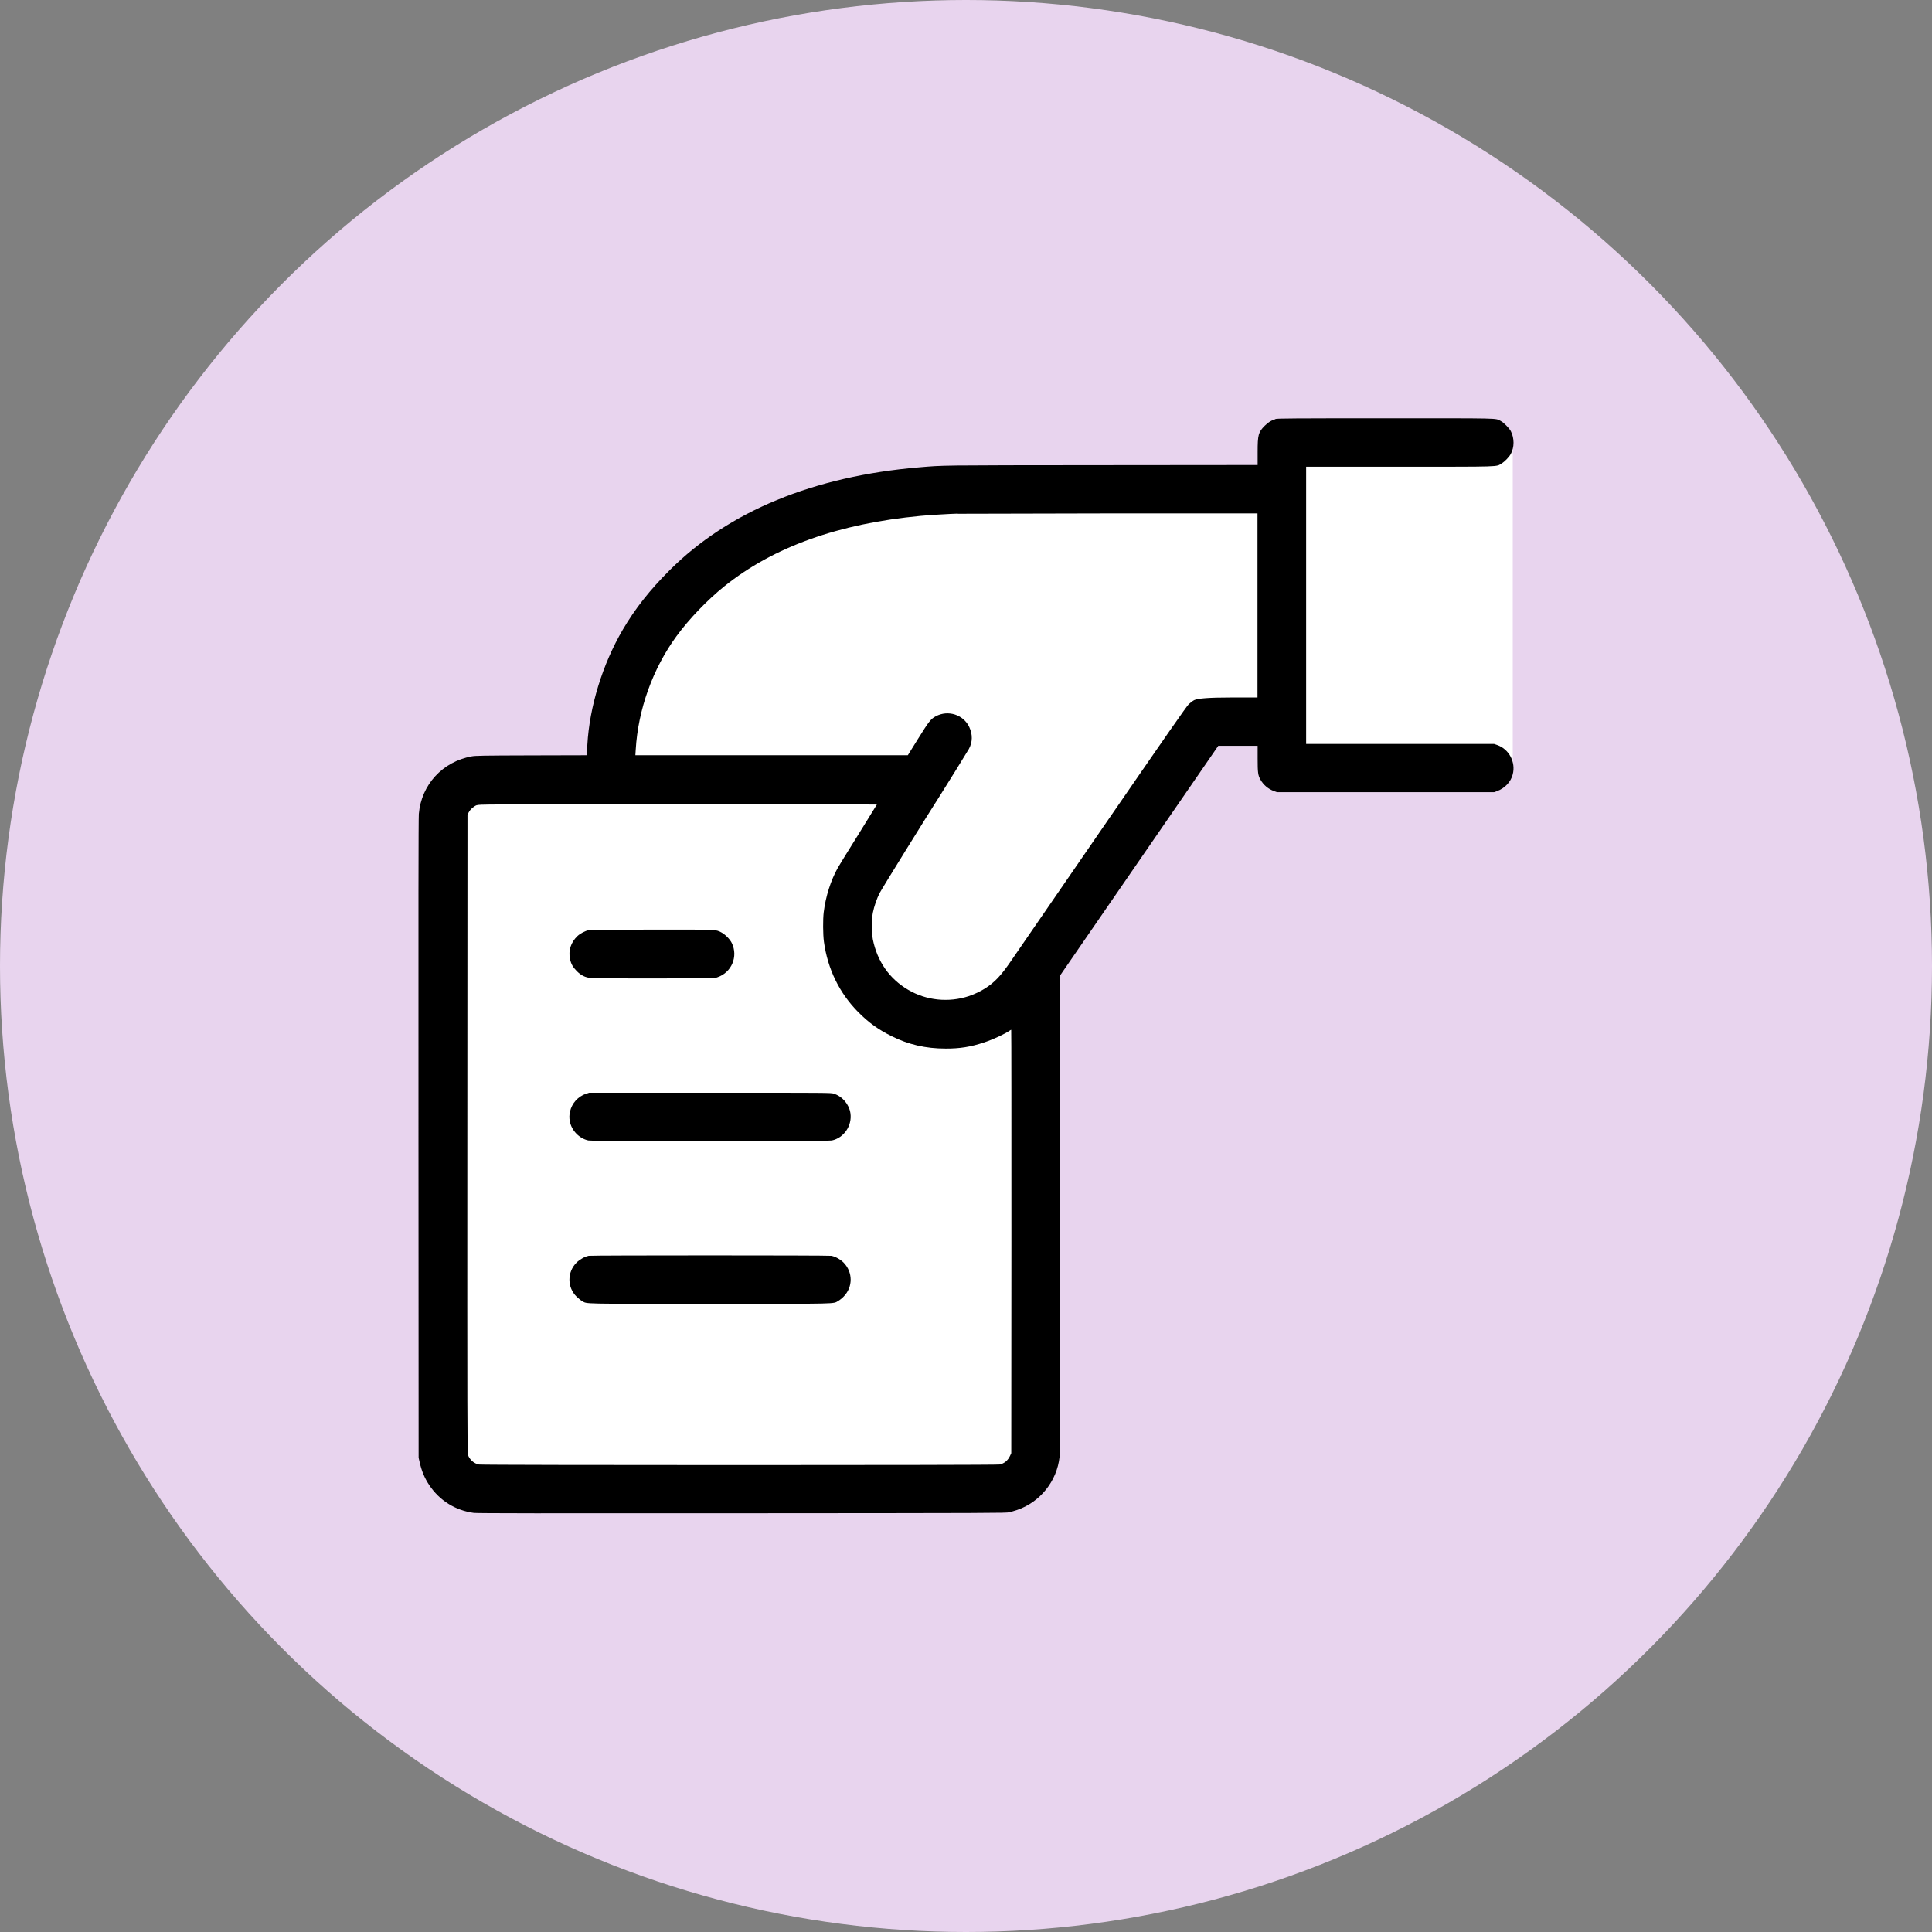
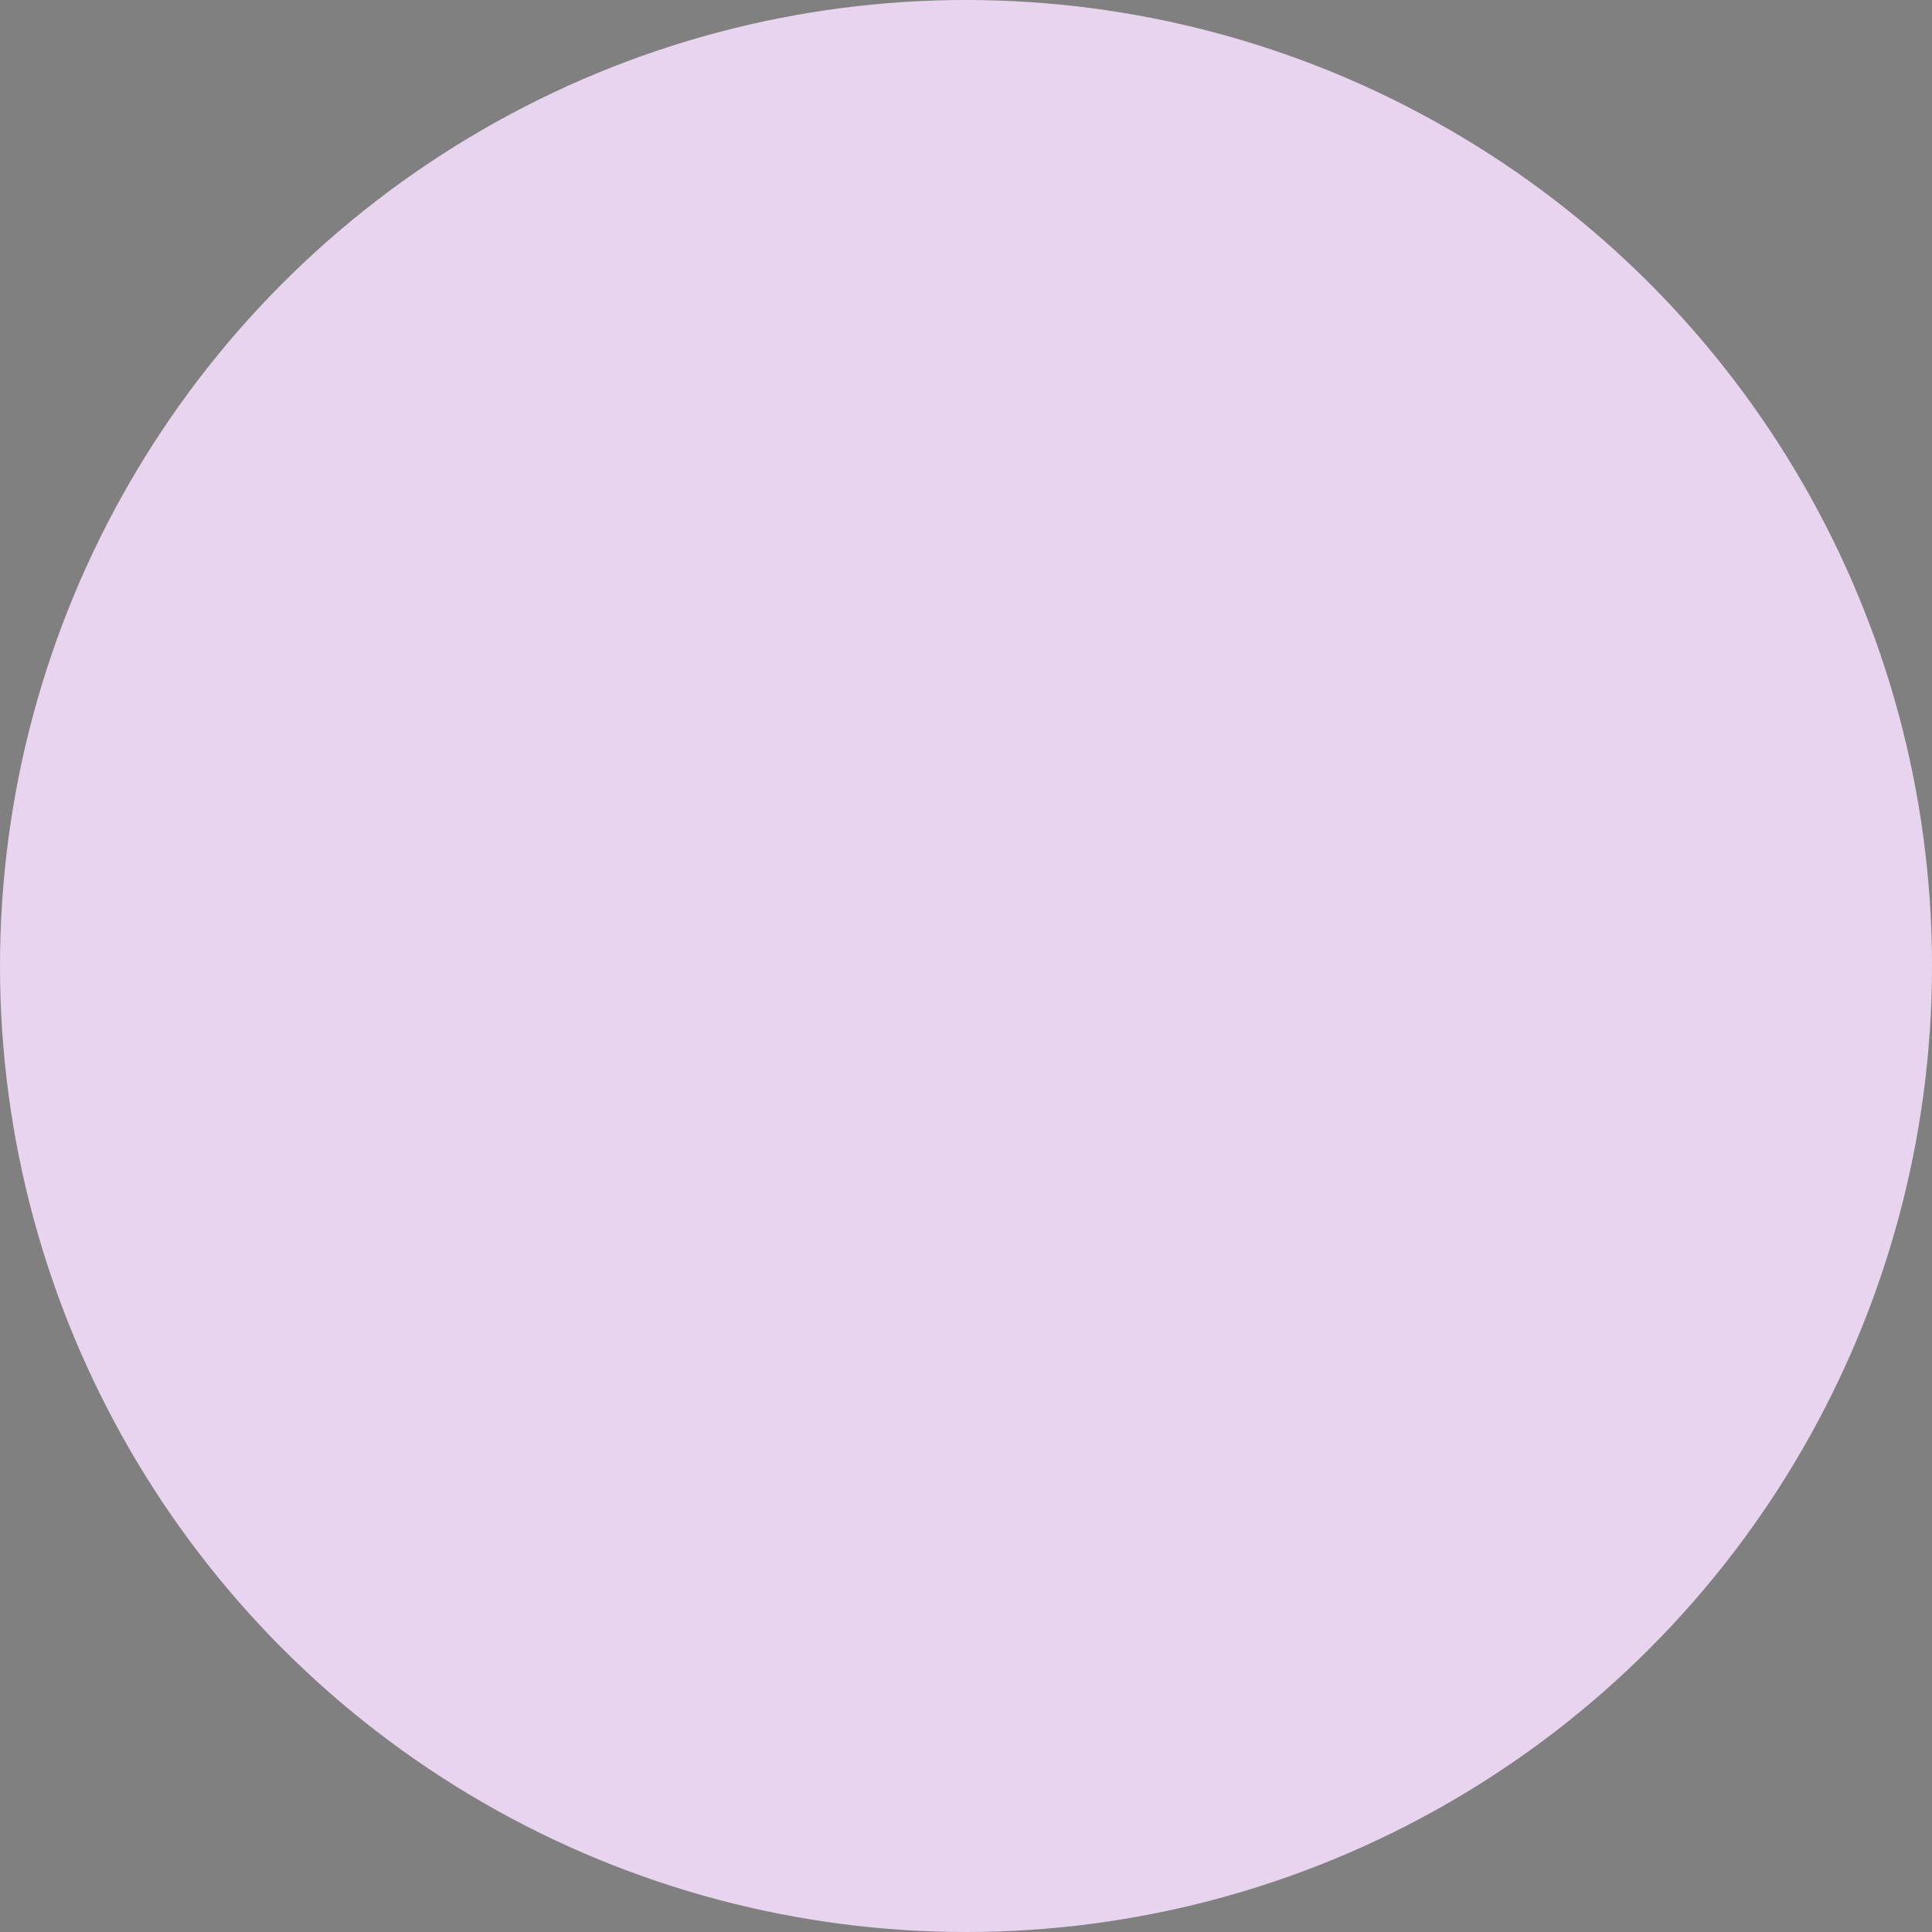
<svg xmlns="http://www.w3.org/2000/svg" id="Layer_1" data-name="Layer 1" viewBox="0 0 274 274">
  <rect x="0" y="0" width="274" height="274" fill="#808080" stroke="none" />
  <defs>
    <style>
      .cls-1 {
        fill: #fff;
      }

      .cls-1, .cls-2, .cls-3 {
        stroke-width: 0px;
      }

      .cls-1, .cls-3 {
        fill-rule: evenodd;
      }

      .cls-2 {
        fill: #e8d4ee;
      }
    </style>
  </defs>
  <circle class="cls-2" cx="137" cy="137" r="137" />
-   <polygon class="cls-1" points="183.56 62.99 183.56 68.11 129.92 69.12 102.34 77.93 87.4 96.71 86.98 111.65 64.03 111.65 64.03 210.11 144.87 210.11 144.87 138.97 170.92 103.22 183.56 102.5 183.56 109.87 214.54 109.87 214.54 62.99 183.56 62.99" />
-   <path class="cls-3" d="m180.88,59.45c-.56.15-.99.42-1.5.92-.92.92-1.02,1.29-1.02,3.75v1.83l-22.16.02c-23.49.02-22.32.01-25.87.31-14.96,1.27-26.99,6.23-35.34,14.57-2.85,2.84-4.93,5.49-6.67,8.46-2.87,4.9-4.72,10.93-5.02,16.32-.02.4-.06.9-.08,1.1l-.04.38-7.84.02c-7.03.02-7.91.04-8.45.14-4.14.76-7.13,4.02-7.49,8.16-.05.59-.07,14.11-.05,46.07l.02,45.24.15.65c.29,1.27.71,2.26,1.36,3.23,1.46,2.19,3.7,3.59,6.32,3.94.42.06,9.92.07,38,.05,35.76-.02,37.46-.03,37.94-.14.27-.07.76-.21,1.09-.32,3.28-1.11,5.67-4.09,6.04-7.54.05-.44.07-11.3.07-34.45v-33.81l11.22-16.29,11.22-16.29h2.79s2.79,0,2.79,0v1.8c0,2,.05,2.39.4,3,.43.76,1.1,1.32,1.91,1.62l.43.16h30.8l.43-.16c1.09-.4,1.94-1.3,2.21-2.36.45-1.74-.51-3.57-2.2-4.17l-.44-.15h-13.33s-13.33,0-13.33,0v-19.66s0-19.66,0-19.66h13.23c14.77,0,13.67.03,14.49-.46.46-.28,1.06-.9,1.31-1.36.51-.94.51-2.22,0-3.22-.23-.44-1.02-1.24-1.46-1.46-.78-.4.3-.37-16.34-.37-13.1,0-15.29.02-15.59.1m-45.05,13.42c-1.15.03-4.12.21-5.25.32-11.66,1.09-20.89,4.4-27.84,9.98-2.43,1.95-5.04,4.67-6.81,7.1-3.35,4.59-5.44,10.4-5.77,16.09l-.05.78h19.32s19.32,0,19.32,0l1.45-2.33c1.56-2.5,1.81-2.82,2.52-3.2,1.74-.93,3.91-.23,4.74,1.52.5,1.06.48,2.15-.05,3.12-.21.38-3.19,5.18-3.97,6.41-2.02,3.15-8.4,13.45-8.69,14.03-.4.79-.77,1.85-.96,2.79-.16.79-.16,2.96,0,3.78.63,3.12,2.35,5.58,5,7.14,2.58,1.52,5.74,1.85,8.61.9.78-.26,1.66-.68,2.29-1.08,1.39-.89,2.25-1.8,3.67-3.87.58-.85,6.41-9.31,12.94-18.8,9.23-13.4,11.97-17.34,12.29-17.65.23-.22.58-.48.78-.58q.75-.37,5.02-.37h3.95v-26.11h-20.93c-11.51.02-21.23.04-21.59.05m-68.21,41.33c-.44.17-.91.59-1.13,1.01l-.18.34-.02,45.24c-.02,40.84,0,45.27.09,45.55.22.67.84,1.22,1.54,1.37.49.11,73.34.11,73.84,0,.68-.14,1.18-.56,1.5-1.24l.17-.37.02-30.02c0-16.51,0-30.02-.03-30.02s-.11.04-.18.09c-.73.51-2.37,1.27-3.67,1.7-1.89.63-3.44.88-5.45.87-2.83,0-5.29-.57-7.7-1.78-1.86-.93-3.21-1.9-4.66-3.36-2.69-2.7-4.37-6.13-4.9-10.02-.14-1.02-.15-3.18-.03-4.16.28-2.28,1.01-4.55,2.02-6.35.17-.31,1.49-2.44,2.92-4.73,1.43-2.3,2.6-4.19,2.6-4.21s-12.69-.04-28.2-.03c-27.94,0-28.21,0-28.54.13m15.87,17.72c-.49.09-1.22.48-1.6.84-.93.89-1.3,2.04-1.05,3.24.15.71.4,1.15.94,1.7.62.63,1.2.92,2.05,1.01.38.04,3.69.06,9.05.05l8.45-.02.43-.15c2-.68,2.95-2.94,2.03-4.84-.26-.54-.92-1.21-1.48-1.51-.8-.42-.44-.41-9.9-.4-5.06,0-8.73.03-8.92.07m-.37,23.2c-1.16.4-2.03,1.37-2.28,2.55-.11.53-.12.85-.02,1.37.23,1.29,1.34,2.44,2.62,2.71.68.14,33.86.14,34.54,0,1.71-.36,2.89-2.11,2.63-3.87-.19-1.27-1.15-2.39-2.37-2.77-.42-.13-.65-.13-17.55-.13h-17.13s-.43.15-.43.15m.33,22.99c-.53.1-1.24.51-1.69.95-1.35,1.35-1.35,3.52.02,4.85.25.24.6.52.78.62.76.41-.52.38,18.14.38s17.39.03,18.17-.41c.2-.11.55-.39.77-.62,1.33-1.35,1.32-3.46-.01-4.82-.46-.46-1.16-.85-1.74-.96-.45-.08-34.01-.08-34.44,0" />
</svg>